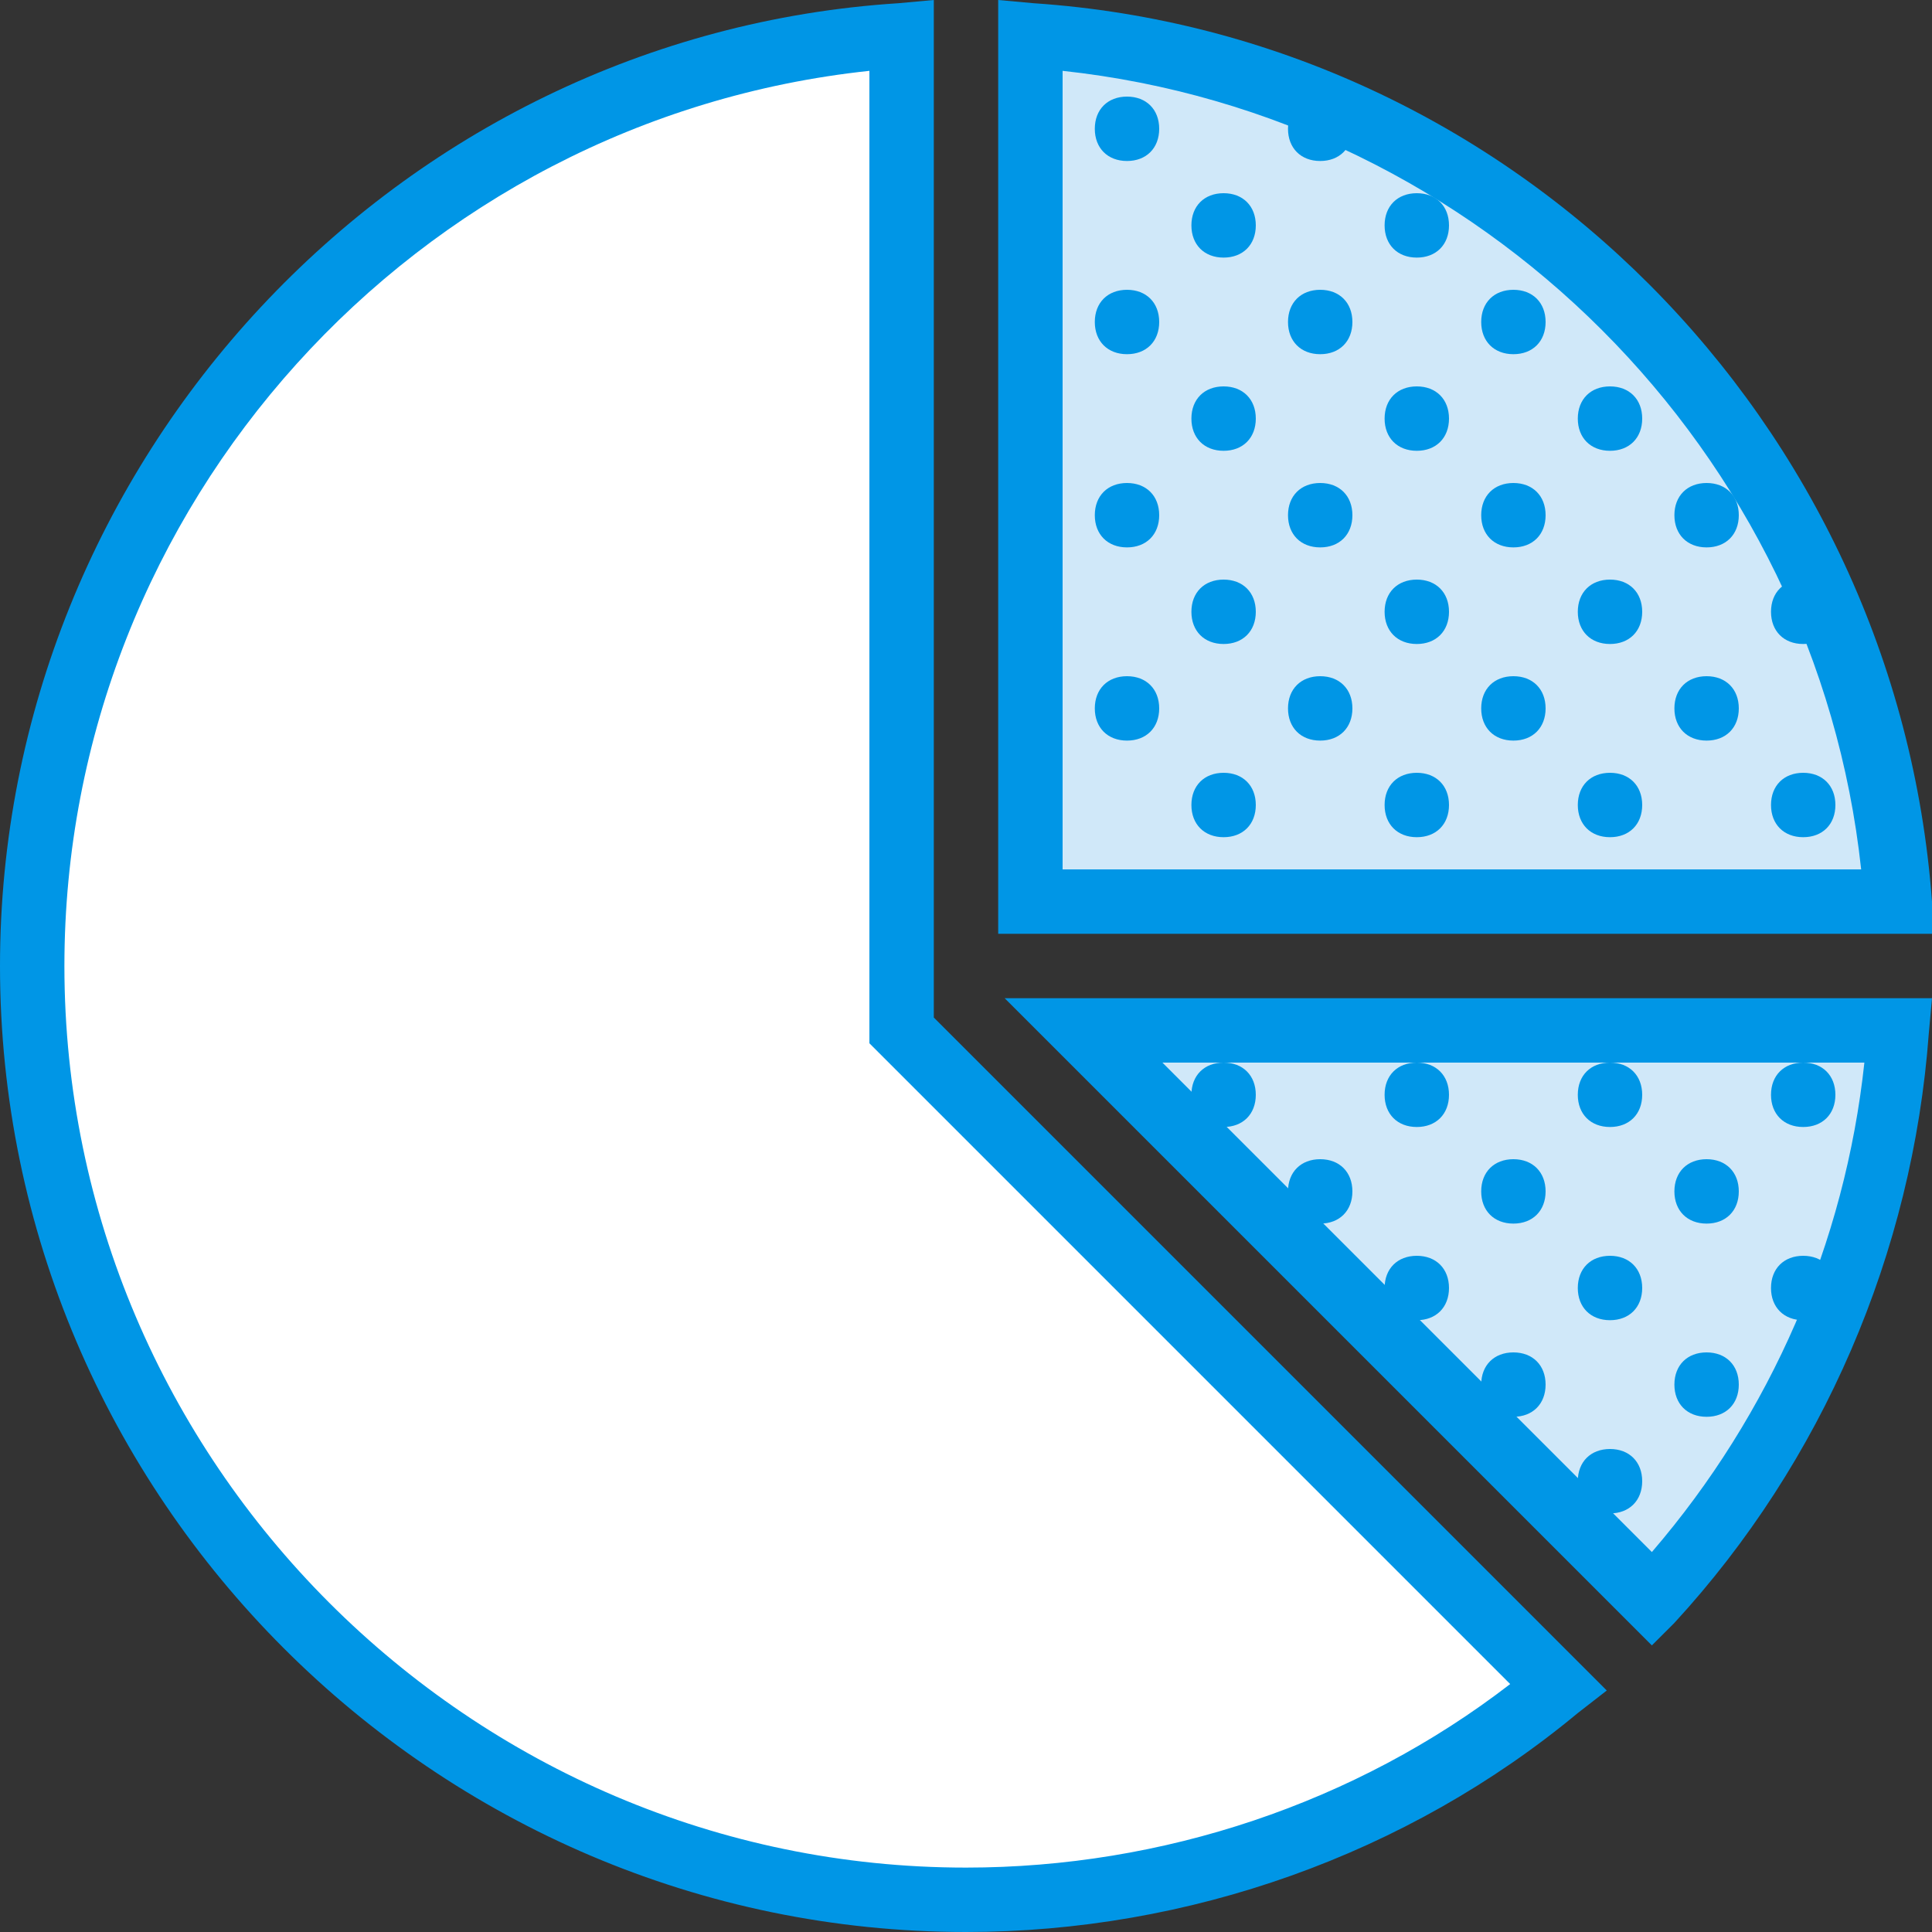
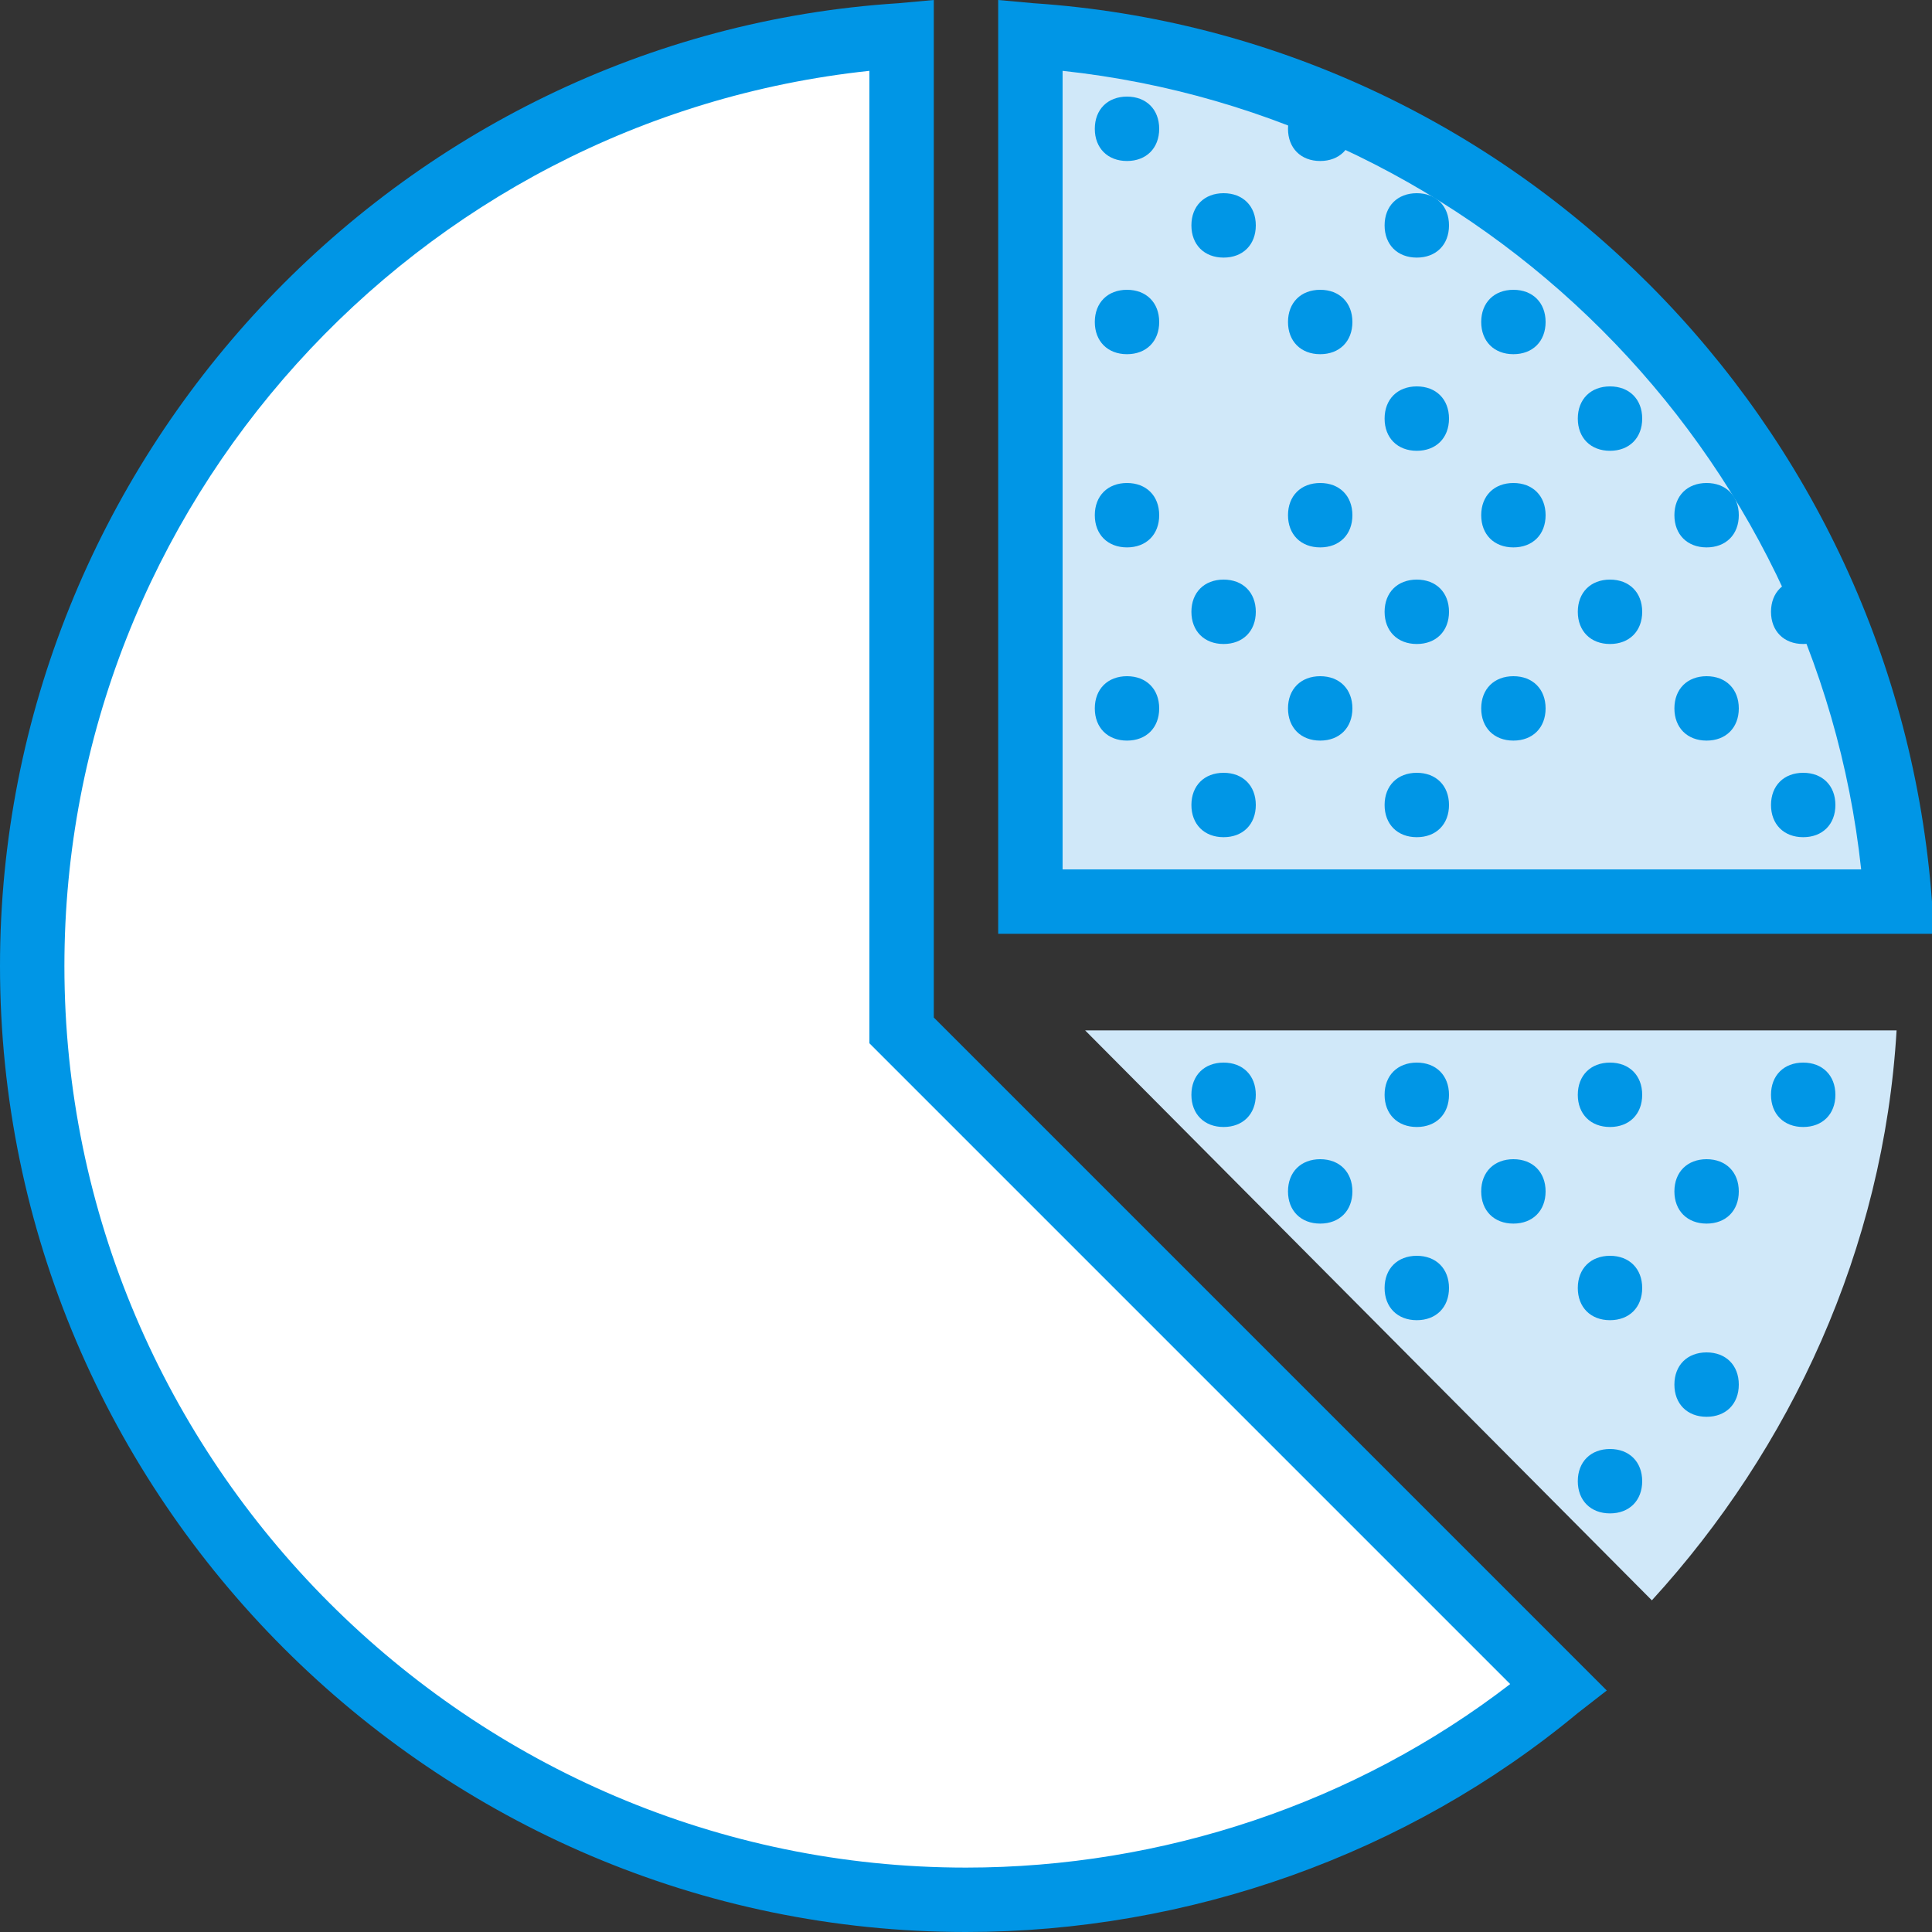
<svg xmlns="http://www.w3.org/2000/svg" height="800px" width="800px" version="1.1" id="Layer_1" viewBox="0 0 512 512" xml:space="preserve">
  <rect x="0" y="0" width="512" height="512" fill="#333333" stroke="none" />
  <g transform="translate(1 1)">
    <path style="fill:#D0E8F9;" d="M272.067,237.933h229.547C493.08,115.053,394.947,16.92,272.067,8.387V237.933L272.067,237.933z" />
    <path style="fill:#0096E6;" d="M511,246.467H263.533V-1l9.387,0.853C400.067,8.387,501.613,110.787,511,237.933V246.467z    M280.6,229.4h211.627C480.28,118.467,391.533,29.72,280.6,17.773V229.4z" />
    <path style="fill:#D0E8F9;" d="M436.76,423.107c36.693-40.107,61.44-93.013,64.853-151.04h-215.04L436.76,423.107L436.76,423.107z" />
-     <path style="fill:#0096E6;" d="M436.76,435.053l-171.52-171.52H511l-0.853,9.387c-4.267,58.027-28.16,113.493-67.413,156.16   L436.76,435.053z M307.053,280.6L436.76,410.307c31.573-36.693,51.2-81.92,56.32-129.707H307.053z" />
    <path style="fill:#FFFFFF;" d="M237.933,272.067V8.387C109.08,16.92,7.533,124.44,7.533,255   c0,136.533,110.933,247.467,247.467,247.467c59.733,0,114.347-21.333,157.013-56.32L237.933,272.067L237.933,272.067z" />
    <g>
      <path style="fill:#0096E6;" d="M255,511C114.2,511-1,395.8-1,255C-1,121.027,103.96,8.387,237.08-0.147L246.467-1v269.653    L424.813,447l-7.68,5.973C371.907,490.52,313.88,511,255,511z M229.4,17.773C109.08,30.573,16.067,132.973,16.067,255    c0,131.413,107.52,238.933,238.933,238.933c52.053,0,103.253-17.067,144.213-48.64L229.4,275.48V17.773z" />
      <path style="fill:#0096E6;" d="M306.2,33.133c0,5.12-3.413,8.533-8.533,8.533s-8.533-3.413-8.533-8.533s3.413-8.533,8.533-8.533    S306.2,28.013,306.2,33.133" />
      <path style="fill:#0096E6;" d="M306.2,84.333c0,5.12-3.413,8.533-8.533,8.533s-8.533-3.413-8.533-8.533s3.413-8.533,8.533-8.533    S306.2,79.213,306.2,84.333" />
      <path style="fill:#0096E6;" d="M331.8,58.733c0,5.12-3.413,8.533-8.533,8.533c-5.12,0-8.533-3.413-8.533-8.533    s3.413-8.533,8.533-8.533C328.387,50.2,331.8,53.613,331.8,58.733" />
      <path style="fill:#0096E6;" d="M383,58.733c0,5.12-3.413,8.533-8.533,8.533c-5.12,0-8.533-3.413-8.533-8.533    s3.413-8.533,8.533-8.533C379.587,50.2,383,53.613,383,58.733" />
      <path style="fill:#0096E6;" d="M357.4,33.133c0,5.12-3.413,8.533-8.533,8.533c-5.12,0-8.533-3.413-8.533-8.533    s3.413-8.533,8.533-8.533C353.987,24.6,357.4,28.013,357.4,33.133" />
      <path style="fill:#0096E6;" d="M357.4,84.333c0,5.12-3.413,8.533-8.533,8.533c-5.12,0-8.533-3.413-8.533-8.533    s3.413-8.533,8.533-8.533C353.987,75.8,357.4,79.213,357.4,84.333" />
      <path style="fill:#0096E6;" d="M408.6,84.333c0,5.12-3.413,8.533-8.533,8.533s-8.533-3.413-8.533-8.533s3.413-8.533,8.533-8.533    S408.6,79.213,408.6,84.333" />
      <path style="fill:#0096E6;" d="M434.2,109.933c0,5.12-3.413,8.533-8.533,8.533s-8.533-3.413-8.533-8.533s3.413-8.533,8.533-8.533    S434.2,104.813,434.2,109.933" />
-       <path style="fill:#0096E6;" d="M331.8,109.933c0,5.12-3.413,8.533-8.533,8.533c-5.12,0-8.533-3.413-8.533-8.533    s3.413-8.533,8.533-8.533C328.387,101.4,331.8,104.813,331.8,109.933" />
      <path style="fill:#0096E6;" d="M383,109.933c0,5.12-3.413,8.533-8.533,8.533c-5.12,0-8.533-3.413-8.533-8.533    s3.413-8.533,8.533-8.533C379.587,101.4,383,104.813,383,109.933" />
      <path style="fill:#0096E6;" d="M485.4,161.133c0,5.12-3.413,8.533-8.533,8.533c-5.12,0-8.533-3.413-8.533-8.533    c0-5.12,3.413-8.533,8.533-8.533C481.987,152.6,485.4,156.013,485.4,161.133" />
      <path style="fill:#0096E6;" d="M434.2,161.133c0,5.12-3.413,8.533-8.533,8.533s-8.533-3.413-8.533-8.533    c0-5.12,3.413-8.533,8.533-8.533S434.2,156.013,434.2,161.133" />
      <path style="fill:#0096E6;" d="M459.8,135.533c0,5.12-3.413,8.533-8.533,8.533s-8.533-3.413-8.533-8.533s3.413-8.533,8.533-8.533    S459.8,130.413,459.8,135.533" />
      <path style="fill:#0096E6;" d="M459.8,186.733c0,5.12-3.413,8.533-8.533,8.533s-8.533-3.413-8.533-8.533    c0-5.12,3.413-8.533,8.533-8.533S459.8,181.613,459.8,186.733" />
      <path style="fill:#0096E6;" d="M306.2,135.533c0,5.12-3.413,8.533-8.533,8.533s-8.533-3.413-8.533-8.533s3.413-8.533,8.533-8.533    S306.2,130.413,306.2,135.533" />
      <path style="fill:#0096E6;" d="M306.2,186.733c0,5.12-3.413,8.533-8.533,8.533s-8.533-3.413-8.533-8.533    c0-5.12,3.413-8.533,8.533-8.533S306.2,181.613,306.2,186.733" />
      <path style="fill:#0096E6;" d="M331.8,161.133c0,5.12-3.413,8.533-8.533,8.533c-5.12,0-8.533-3.413-8.533-8.533    c0-5.12,3.413-8.533,8.533-8.533C328.387,152.6,331.8,156.013,331.8,161.133" />
      <path style="fill:#0096E6;" d="M383,161.133c0,5.12-3.413,8.533-8.533,8.533c-5.12,0-8.533-3.413-8.533-8.533    c0-5.12,3.413-8.533,8.533-8.533C379.587,152.6,383,156.013,383,161.133" />
      <path style="fill:#0096E6;" d="M357.4,135.533c0,5.12-3.413,8.533-8.533,8.533c-5.12,0-8.533-3.413-8.533-8.533    s3.413-8.533,8.533-8.533C353.987,127,357.4,130.413,357.4,135.533" />
      <path style="fill:#0096E6;" d="M408.6,135.533c0,5.12-3.413,8.533-8.533,8.533s-8.533-3.413-8.533-8.533s3.413-8.533,8.533-8.533    S408.6,130.413,408.6,135.533" />
      <path style="fill:#0096E6;" d="M357.4,186.733c0,5.12-3.413,8.533-8.533,8.533c-5.12,0-8.533-3.413-8.533-8.533    c0-5.12,3.413-8.533,8.533-8.533C353.987,178.2,357.4,181.613,357.4,186.733" />
      <path style="fill:#0096E6;" d="M408.6,186.733c0,5.12-3.413,8.533-8.533,8.533s-8.533-3.413-8.533-8.533    c0-5.12,3.413-8.533,8.533-8.533S408.6,181.613,408.6,186.733" />
      <path style="fill:#0096E6;" d="M485.4,212.333c0,5.12-3.413,8.533-8.533,8.533c-5.12,0-8.533-3.413-8.533-8.533    c0-5.12,3.413-8.533,8.533-8.533C481.987,203.8,485.4,207.213,485.4,212.333" />
-       <path style="fill:#0096E6;" d="M434.2,212.333c0,5.12-3.413,8.533-8.533,8.533s-8.533-3.413-8.533-8.533    c0-5.12,3.413-8.533,8.533-8.533S434.2,207.213,434.2,212.333" />
      <path style="fill:#0096E6;" d="M331.8,212.333c0,5.12-3.413,8.533-8.533,8.533c-5.12,0-8.533-3.413-8.533-8.533    c0-5.12,3.413-8.533,8.533-8.533C328.387,203.8,331.8,207.213,331.8,212.333" />
      <path style="fill:#0096E6;" d="M383,212.333c0,5.12-3.413,8.533-8.533,8.533c-5.12,0-8.533-3.413-8.533-8.533    c0-5.12,3.413-8.533,8.533-8.533C379.587,203.8,383,207.213,383,212.333" />
      <path style="fill:#0096E6;" d="M417.133,391.533c0-5.12,3.413-8.533,8.533-8.533s8.533,3.413,8.533,8.533    s-3.413,8.533-8.533,8.533S417.133,396.653,417.133,391.533" />
      <path style="fill:#0096E6;" d="M365.933,340.333c0-5.12,3.413-8.533,8.533-8.533c5.12,0,8.533,3.413,8.533,8.533    c0,5.12-3.413,8.533-8.533,8.533C369.347,348.867,365.933,345.453,365.933,340.333" />
      <path style="fill:#0096E6;" d="M340.333,314.733c0-5.12,3.413-8.533,8.533-8.533c5.12,0,8.533,3.413,8.533,8.533    c0,5.12-3.413,8.533-8.533,8.533C343.747,323.267,340.333,319.853,340.333,314.733" />
-       <path style="fill:#0096E6;" d="M468.333,340.333c0-5.12,3.413-8.533,8.533-8.533c5.12,0,8.533,3.413,8.533,8.533    c0,5.12-3.413,8.533-8.533,8.533C471.747,348.867,468.333,345.453,468.333,340.333" />
      <path style="fill:#0096E6;" d="M417.133,340.333c0-5.12,3.413-8.533,8.533-8.533s8.533,3.413,8.533,8.533    c0,5.12-3.413,8.533-8.533,8.533S417.133,345.453,417.133,340.333" />
      <path style="fill:#0096E6;" d="M442.733,365.933c0-5.12,3.413-8.533,8.533-8.533s8.533,3.413,8.533,8.533    s-3.413,8.533-8.533,8.533S442.733,371.053,442.733,365.933" />
-       <path style="fill:#0096E6;" d="M391.533,365.933c0-5.12,3.413-8.533,8.533-8.533s8.533,3.413,8.533,8.533    s-3.413,8.533-8.533,8.533S391.533,371.053,391.533,365.933" />
      <path style="fill:#0096E6;" d="M442.733,314.733c0-5.12,3.413-8.533,8.533-8.533s8.533,3.413,8.533,8.533    c0,5.12-3.413,8.533-8.533,8.533S442.733,319.853,442.733,314.733" />
      <path style="fill:#0096E6;" d="M391.533,314.733c0-5.12,3.413-8.533,8.533-8.533s8.533,3.413,8.533,8.533    c0,5.12-3.413,8.533-8.533,8.533S391.533,319.853,391.533,314.733" />
      <path style="fill:#0096E6;" d="M314.733,289.133c0-5.12,3.413-8.533,8.533-8.533c5.12,0,8.533,3.413,8.533,8.533    c0,5.12-3.413,8.533-8.533,8.533C318.147,297.667,314.733,294.253,314.733,289.133" />
      <path style="fill:#0096E6;" d="M365.933,289.133c0-5.12,3.413-8.533,8.533-8.533c5.12,0,8.533,3.413,8.533,8.533    c0,5.12-3.413,8.533-8.533,8.533C369.347,297.667,365.933,294.253,365.933,289.133" />
      <path style="fill:#0096E6;" d="M417.133,289.133c0-5.12,3.413-8.533,8.533-8.533s8.533,3.413,8.533,8.533    c0,5.12-3.413,8.533-8.533,8.533S417.133,294.253,417.133,289.133" />
      <path style="fill:#0096E6;" d="M468.333,289.133c0-5.12,3.413-8.533,8.533-8.533c5.12,0,8.533,3.413,8.533,8.533    c0,5.12-3.413,8.533-8.533,8.533C471.747,297.667,468.333,294.253,468.333,289.133" />
    </g>
  </g>
</svg>